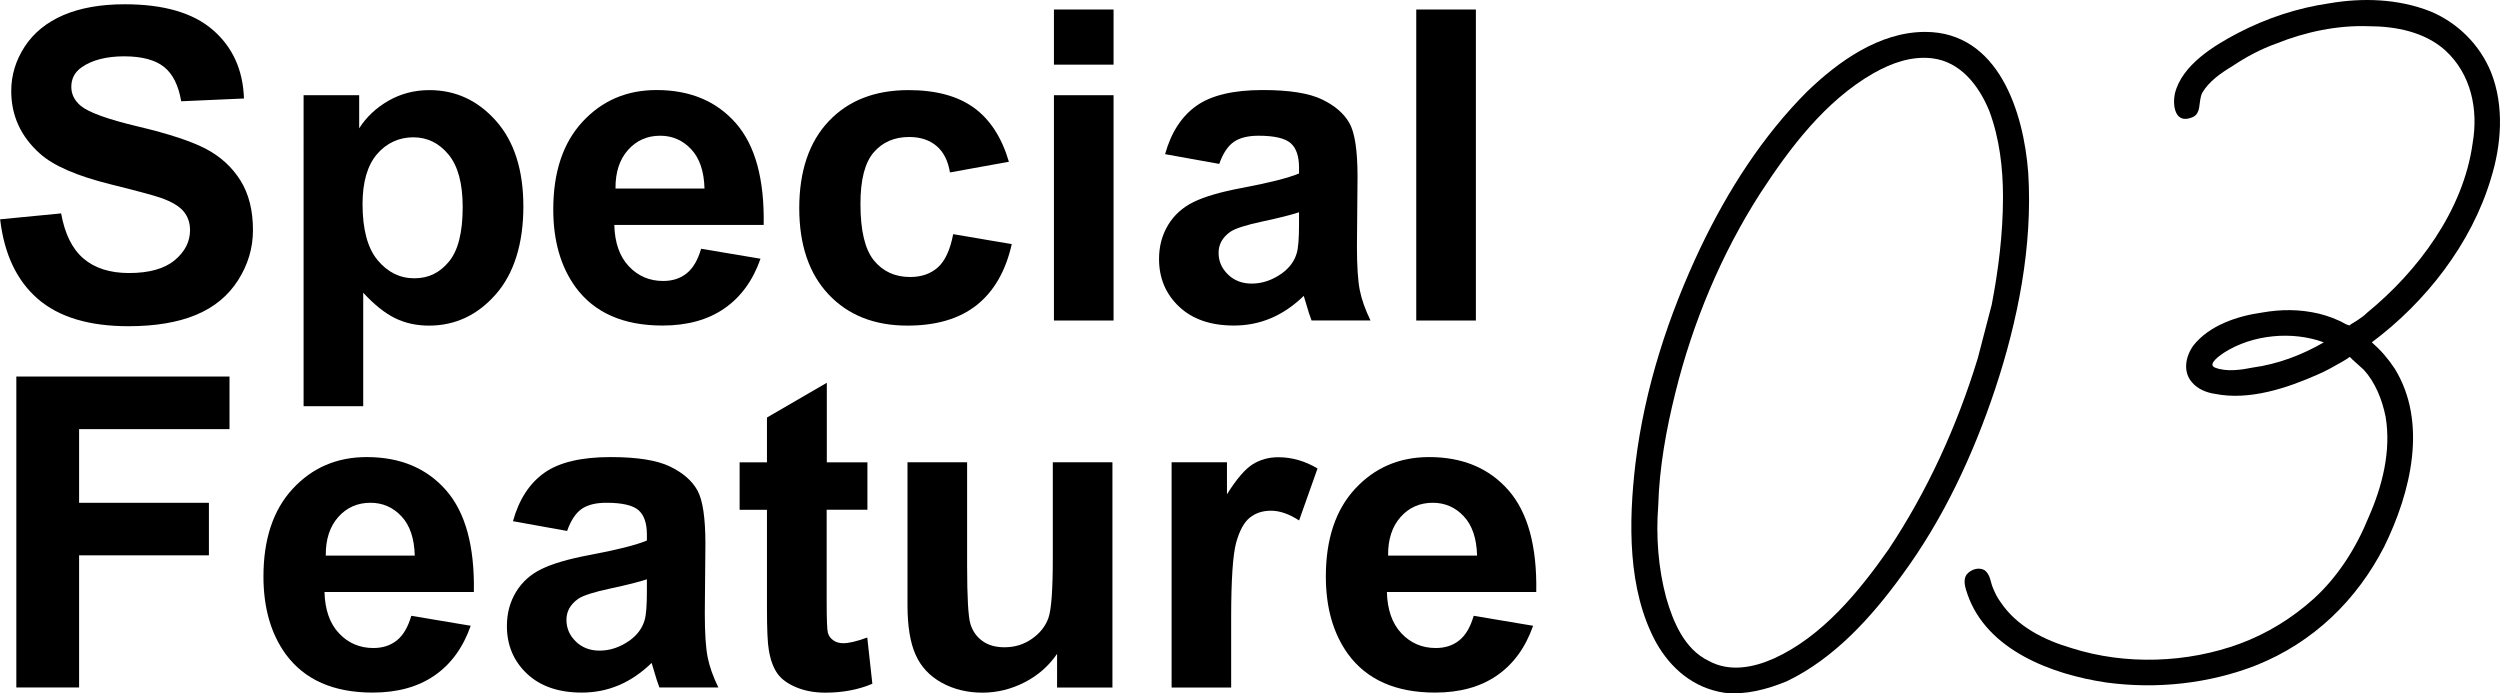
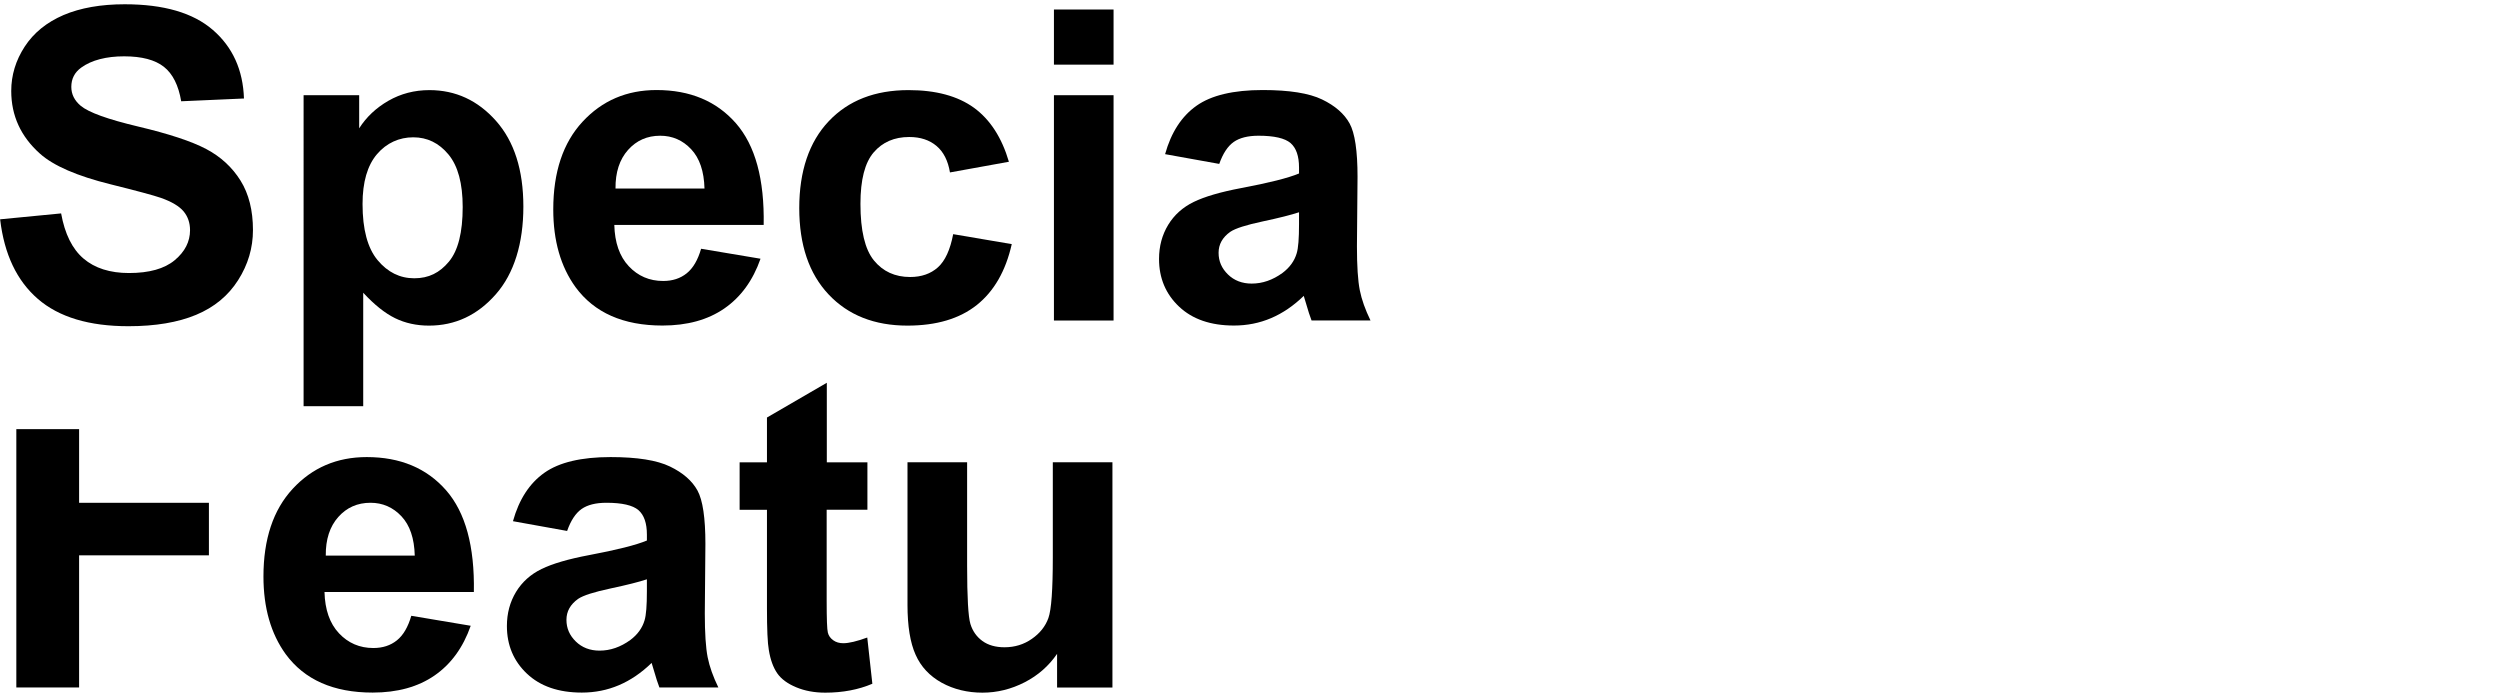
<svg xmlns="http://www.w3.org/2000/svg" id="_レイヤー_1" viewBox="0 0 333.75 92.56">
  <defs>
    <style>.cls-1{fill:#000;stroke-width:0px;}</style>
  </defs>
  <path class="cls-1" d="M0,29.28l8.16-.79c.49,2.74,1.49,4.75,2.99,6.03s3.53,1.93,6.07,1.93c2.7,0,4.73-.57,6.1-1.71,1.37-1.14,2.05-2.48,2.05-4.01,0-.98-.29-1.82-.86-2.51-.58-.69-1.58-1.29-3.02-1.8-.98-.34-3.22-.94-6.71-1.81-4.49-1.11-7.65-2.48-9.46-4.11-2.55-2.28-3.82-5.07-3.82-8.35,0-2.11.6-4.09,1.8-5.93,1.2-1.84,2.93-3.24,5.18-4.21,2.26-.96,4.98-1.44,8.17-1.44,5.21,0,9.13,1.14,11.77,3.43s4.02,5.33,4.15,9.15l-8.38.37c-.36-2.13-1.13-3.67-2.31-4.6-1.18-.93-2.95-1.4-5.31-1.4s-4.34.5-5.72,1.5c-.89.64-1.33,1.5-1.33,2.58,0,.98.42,1.82,1.25,2.52,1.06.89,3.62,1.81,7.7,2.78s7.09,1.96,9.05,2.99c1.95,1.03,3.48,2.44,4.59,4.22s1.66,3.99,1.66,6.61c0,2.38-.66,4.61-1.98,6.68-1.32,2.08-3.19,3.62-5.61,4.63-2.42,1.01-5.43,1.52-9.03,1.52-5.25,0-9.28-1.21-12.09-3.64-2.81-2.43-4.49-5.96-5.04-10.61Z" />
  <path class="cls-1" d="M40.53,12.71h7.42v4.42c.96-1.51,2.27-2.74,3.91-3.68s3.46-1.42,5.47-1.42c3.49,0,6.46,1.37,8.89,4.11s3.65,6.55,3.65,11.44-1.23,8.93-3.68,11.71c-2.45,2.79-5.43,4.18-8.92,4.18-1.66,0-3.17-.33-4.52-.99-1.35-.66-2.77-1.79-4.26-3.4v15.15h-7.96V12.71ZM48.4,27.24c0,3.38.67,5.88,2.01,7.49,1.34,1.61,2.97,2.42,4.9,2.42s3.39-.74,4.62-2.22c1.23-1.48,1.84-3.91,1.84-7.29,0-3.15-.63-5.49-1.9-7.02-1.27-1.53-2.83-2.29-4.7-2.29s-3.56.75-4.84,2.25c-1.28,1.5-1.93,3.72-1.93,6.67Z" />
  <path class="cls-1" d="M93.6,33.21l7.93,1.33c-1.02,2.91-2.63,5.12-4.83,6.64-2.2,1.52-4.95,2.28-8.26,2.28-5.23,0-9.1-1.71-11.61-5.13-1.98-2.74-2.97-6.19-2.97-10.37,0-4.98,1.3-8.89,3.91-11.71,2.61-2.82,5.9-4.23,9.88-4.23,4.47,0,8,1.48,10.59,4.43,2.59,2.96,3.82,7.48,3.71,13.58h-19.94c.06,2.36.7,4.2,1.93,5.51,1.23,1.31,2.76,1.97,4.59,1.97,1.25,0,2.29-.34,3.14-1.02s1.49-1.77,1.93-3.29ZM94.05,25.17c-.06-2.3-.65-4.05-1.78-5.25-1.13-1.2-2.51-1.8-4.13-1.8-1.74,0-3.17.63-4.3,1.9s-1.69,2.98-1.67,5.15h11.89Z" />
  <path class="cls-1" d="M134.66,21.6l-7.84,1.42c-.26-1.57-.86-2.75-1.8-3.54s-2.15-1.19-3.64-1.19c-1.98,0-3.56.68-4.74,2.05-1.18,1.37-1.77,3.66-1.77,6.87,0,3.57.6,6.09,1.8,7.56,1.2,1.47,2.81,2.21,4.83,2.21,1.51,0,2.75-.43,3.71-1.29.96-.86,1.64-2.34,2.04-4.43l7.82,1.33c-.81,3.59-2.37,6.3-4.67,8.13-2.3,1.83-5.39,2.75-9.26,2.75-4.4,0-7.91-1.39-10.52-4.16-2.62-2.78-3.92-6.62-3.92-11.53s1.31-8.83,3.94-11.6c2.62-2.77,6.17-4.15,10.65-4.15,3.66,0,6.57.79,8.74,2.36,2.16,1.58,3.71,3.98,4.66,7.21Z" />
  <path class="cls-1" d="M140.7,8.63V1.27h7.96v7.36h-7.96ZM140.7,42.79V12.71h7.96v30.08h-7.96Z" />
  <path class="cls-1" d="M162.76,21.88l-7.22-1.3c.81-2.91,2.21-5.06,4.19-6.46s4.93-2.1,8.84-2.1c3.55,0,6.19.42,7.93,1.26,1.74.84,2.96,1.91,3.67,3.2.71,1.29,1.06,3.67,1.06,7.12l-.08,9.29c0,2.64.13,4.59.38,5.85.25,1.26.73,2.6,1.43,4.04h-7.87c-.21-.53-.46-1.31-.76-2.35-.13-.47-.23-.78-.28-.93-1.36,1.32-2.81,2.31-4.36,2.97-1.55.66-3.2.99-4.96.99-3.1,0-5.54-.84-7.32-2.52s-2.68-3.8-2.68-6.37c0-1.7.41-3.21,1.22-4.55.81-1.33,1.95-2.35,3.41-3.06,1.46-.71,3.57-1.33,6.33-1.85,3.72-.7,6.3-1.35,7.73-1.95v-.79c0-1.53-.38-2.62-1.13-3.27-.76-.65-2.18-.98-4.28-.98-1.42,0-2.52.28-3.31.83-.79.56-1.44,1.53-1.93,2.93ZM173.41,28.34c-1.02.34-2.63.75-4.84,1.22s-3.65.93-4.33,1.39c-1.04.74-1.56,1.67-1.56,2.8s.42,2.08,1.25,2.89c.83.81,1.89,1.22,3.17,1.22,1.43,0,2.8-.47,4.11-1.42.96-.72,1.6-1.6,1.9-2.63.21-.68.31-1.97.31-3.88v-1.59Z" />
-   <path class="cls-1" d="M189.07,42.79V1.27h7.96v41.52h-7.96Z" />
-   <path class="cls-1" d="M2.18,91.79v-41.52h28.46v7.02H10.56v9.83h17.33v7.02H10.56v17.64H2.18Z" />
+   <path class="cls-1" d="M2.18,91.79v-41.52v7.02H10.56v9.83h17.33v7.02H10.56v17.64H2.18Z" />
  <path class="cls-1" d="M54.91,82.21l7.93,1.33c-1.02,2.91-2.63,5.12-4.83,6.64-2.2,1.52-4.95,2.28-8.26,2.28-5.23,0-9.1-1.71-11.61-5.13-1.98-2.74-2.97-6.19-2.97-10.37,0-4.98,1.3-8.89,3.91-11.71,2.61-2.82,5.9-4.23,9.88-4.23,4.47,0,8,1.48,10.59,4.43,2.59,2.96,3.82,7.48,3.71,13.58h-19.94c.06,2.36.7,4.2,1.93,5.51,1.23,1.31,2.76,1.97,4.59,1.97,1.25,0,2.29-.34,3.14-1.02s1.49-1.77,1.93-3.29ZM55.37,74.17c-.06-2.3-.65-4.05-1.78-5.25-1.13-1.2-2.51-1.8-4.13-1.8-1.74,0-3.17.63-4.3,1.9s-1.69,2.98-1.67,5.15h11.89Z" />
  <path class="cls-1" d="M75.7,70.88l-7.22-1.3c.81-2.91,2.21-5.06,4.19-6.46s4.93-2.1,8.84-2.1c3.55,0,6.19.42,7.93,1.26,1.74.84,2.96,1.91,3.67,3.2.71,1.29,1.06,3.67,1.06,7.12l-.08,9.29c0,2.64.13,4.59.38,5.85.25,1.26.73,2.6,1.43,4.04h-7.87c-.21-.53-.46-1.31-.76-2.35-.13-.47-.23-.78-.28-.93-1.36,1.32-2.81,2.31-4.36,2.97-1.55.66-3.2.99-4.96.99-3.1,0-5.54-.84-7.32-2.52s-2.68-3.8-2.68-6.37c0-1.7.41-3.21,1.22-4.55.81-1.33,1.95-2.35,3.41-3.06,1.46-.71,3.57-1.33,6.33-1.85,3.72-.7,6.3-1.35,7.73-1.95v-.79c0-1.53-.38-2.62-1.13-3.27-.76-.65-2.18-.98-4.28-.98-1.42,0-2.52.28-3.31.83-.79.56-1.44,1.53-1.93,2.93ZM86.35,77.34c-1.02.34-2.63.75-4.84,1.22s-3.65.93-4.33,1.39c-1.04.74-1.56,1.67-1.56,2.8s.42,2.08,1.25,2.89c.83.81,1.89,1.22,3.17,1.22,1.43,0,2.8-.47,4.11-1.42.96-.72,1.6-1.6,1.9-2.63.21-.68.31-1.97.31-3.88v-1.59Z" />
  <path class="cls-1" d="M115.8,61.71v6.34h-5.44v12.12c0,2.45.05,3.88.16,4.29.1.41.34.74.71,1.01s.82.4,1.35.4c.74,0,1.8-.25,3.2-.76l.68,6.17c-1.85.79-3.95,1.19-6.29,1.19-1.44,0-2.73-.24-3.88-.72-1.15-.48-2-1.1-2.53-1.87s-.91-1.8-1.12-3.1c-.17-.92-.25-2.79-.25-5.61v-13.11h-3.65v-6.34h3.65v-5.98l7.99-4.64v10.62h5.44Z" />
  <path class="cls-1" d="M141.12,91.79v-4.5c-1.1,1.6-2.53,2.87-4.32,3.79s-3.67,1.39-5.65,1.39-3.83-.44-5.44-1.33c-1.6-.89-2.77-2.13-3.48-3.74-.72-1.6-1.08-3.82-1.08-6.66v-19.03h7.96v13.82c0,4.23.15,6.82.44,7.77.29.95.83,1.71,1.6,2.27.77.56,1.76.84,2.95.84,1.36,0,2.58-.37,3.65-1.12,1.08-.75,1.81-1.67,2.21-2.78s.59-3.81.59-8.11v-12.69h7.96v30.08h-7.39Z" />
-   <path class="cls-1" d="M164.37,91.79h-7.96v-30.08h7.39v4.28c1.26-2.02,2.4-3.35,3.41-3.99,1.01-.64,2.16-.96,3.44-.96,1.81,0,3.56.5,5.24,1.5l-2.46,6.94c-1.34-.87-2.59-1.3-3.74-1.3s-2.06.31-2.83.92c-.77.61-1.38,1.72-1.83,3.33-.44,1.6-.67,4.97-.67,10.08v9.29Z" />
-   <path class="cls-1" d="M196.74,82.21l7.93,1.33c-1.02,2.91-2.63,5.12-4.83,6.64-2.2,1.52-4.95,2.28-8.26,2.28-5.23,0-9.1-1.71-11.61-5.13-1.98-2.74-2.97-6.19-2.97-10.37,0-4.98,1.3-8.89,3.91-11.71,2.61-2.82,5.9-4.23,9.88-4.23,4.47,0,8,1.48,10.59,4.43,2.59,2.96,3.82,7.48,3.71,13.58h-19.94c.06,2.36.7,4.2,1.93,5.51,1.23,1.31,2.76,1.97,4.59,1.97,1.25,0,2.29-.34,3.14-1.02s1.49-1.77,1.93-3.29ZM197.19,74.17c-.06-2.3-.65-4.05-1.78-5.25-1.13-1.2-2.51-1.8-4.13-1.8-1.74,0-3.17.63-4.3,1.9s-1.69,2.98-1.67,5.15h11.89Z" />
-   <path class="cls-1" d="M270.77,23.07c.61,9.79-1.38,19.73-4.43,28.9-2.91,8.72-6.88,17.28-12.39,24.77-3.98,5.5-9.02,11.16-15.44,14.22-2.6,1.07-5.5,1.84-8.26,1.53-4.13-.61-7.19-3.21-9.17-6.73-3.82-7.03-3.67-16.06-2.75-23.85,1.22-10.09,4.43-19.88,8.71-28.9,3.67-7.65,8.26-14.83,14.22-20.8,4.13-3.98,9.63-7.95,15.75-7.95,9.79,0,13.15,10.7,13.76,18.81ZM265.87,40.81c.92-4.74,1.53-9.63,1.53-14.53,0-3.82-.46-7.8-1.83-11.47-1.38-3.36-3.82-6.58-7.65-7.03-2.75-.31-5.35.61-7.8,1.99-6.42,3.67-11.16,9.94-15.14,16.06-5.2,8.1-9.02,17.28-11.32,26.61-1.22,4.89-2.14,9.94-2.29,15.14-.31,3.98,0,8.26,1.07,12.23.92,3.21,2.45,6.88,5.66,8.41,2.75,1.53,5.96.92,8.71-.31,6.42-2.91,11.32-8.87,15.29-14.53,5.2-7.8,9.17-16.51,11.93-25.54l1.83-7.03Z" />
-   <path class="cls-1" d="M310.98.44c4.43-.76,9.17-.61,13.46,1.07,3.67,1.53,6.58,4.43,8.1,8.1,1.83,4.59,1.38,9.79,0,14.22-2.6,8.72-8.72,16.51-15.9,21.87,1.22,1.07,2.14,2.14,3.06,3.52,4.43,7.19,2.14,16.51-1.38,23.7-3.67,7.19-9.48,12.84-17.13,15.9-6.27,2.45-13.3,3.21-20.03,2.29-7.19-1.07-15.9-4.28-18.5-11.77-.31-.92-.61-1.83-.15-2.6.61-.76,1.68-1.07,2.45-.61.76.61.76,1.53,1.07,2.29.31.76.61,1.38,1.07,1.99,2.14,3.21,5.81,5.05,9.48,6.12,7.19,2.29,15.44,1.99,22.48-.61,3.67-1.38,6.88-3.36,9.79-5.96,3.21-2.91,5.66-6.73,7.34-10.86,1.83-4.13,3.06-8.87,2.29-13.46-.46-2.29-1.38-4.59-2.91-6.27l-1.53-1.38c-.31-.31-.31-.46-.61-.15l-.76.46c-1.07.61-2.14,1.22-3.21,1.68-4.13,1.83-9.17,3.52-13.76,2.6-1.07-.15-2.29-.61-3.06-1.53-1.22-1.38-.92-3.36.15-4.89,2.14-2.75,5.96-3.98,9.17-4.43,2.6-.46,5.05-.46,7.65.15,1.22.31,2.45.76,3.52,1.38.46.15.46.31.76,0l.76-.46c.46-.31.92-.61,1.38-1.07,6.73-5.5,12.84-13.61,14.07-22.63.76-4.43-.15-9.17-3.67-12.39-2.75-2.45-6.58-3.21-10.25-3.21-4.13-.15-8.41.76-12.23,2.29-2.14.76-4.13,1.83-5.96,3.06-1.53.92-3.06,1.99-3.98,3.52-.61,1.22,0,2.91-1.53,3.36-2.14.76-2.45-1.68-2.14-3.21.92-3.82,5.2-6.42,8.41-8.1,3.82-1.99,7.95-3.36,12.23-3.98ZM310.21,45.7c-4.13-1.53-9.48-1.07-13.3,1.38-.46.31-2.29,1.53-1.22,1.99,1.53.61,3.52.31,5.05,0,3.36-.46,6.58-1.68,9.48-3.36Z" />
</svg>